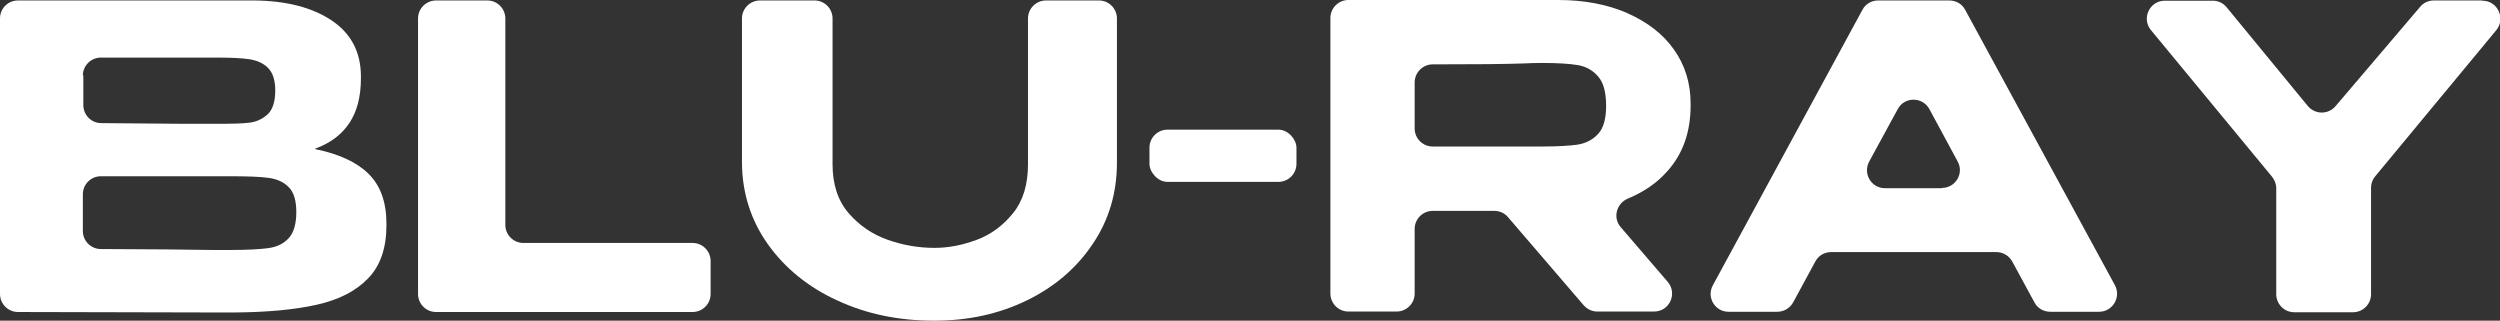
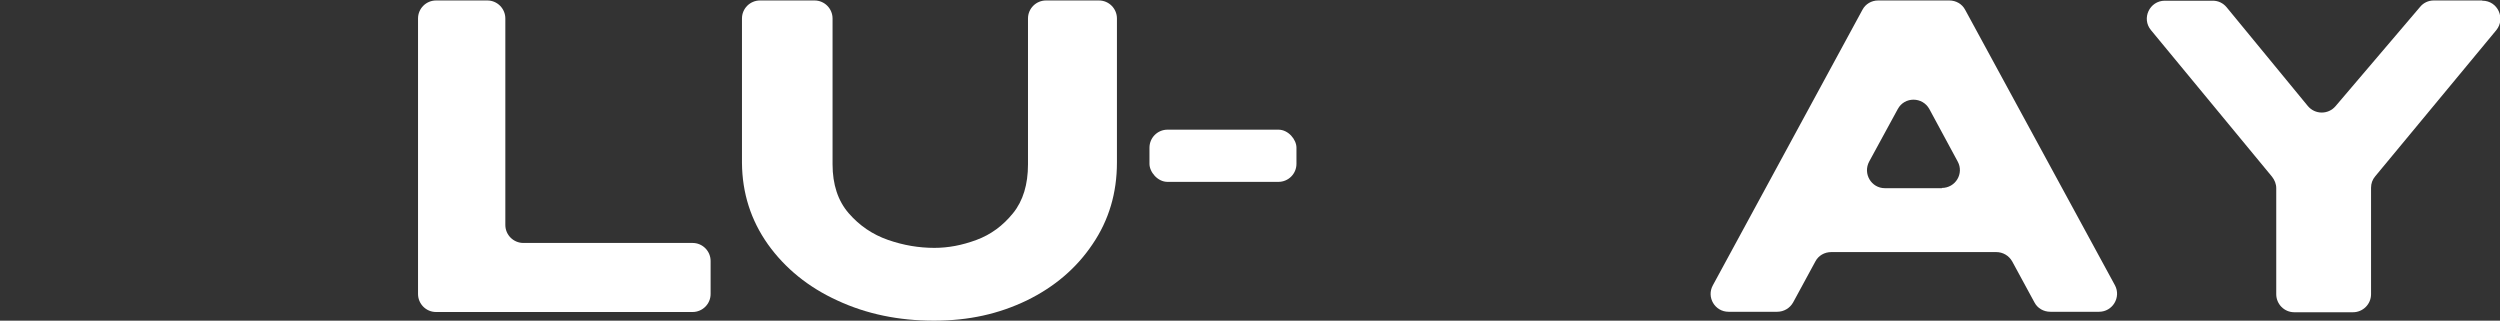
<svg xmlns="http://www.w3.org/2000/svg" id="_レイヤー_2" viewBox="0 0 106.81 13.7">
  <rect x="0" y="0" width="106.81" height="13.7" fill="#333333" stroke="none" />
  <defs>
    <style>.cls-1{fill:#fff;}</style>
  </defs>
  <g id="_レイヤー_1-2">
-     <path class="cls-1" d="m13.47,6.35c.65-.24,1.13-.6,1.46-1.1s.49-1.13.49-1.91v-.07c0-1.03-.41-1.83-1.24-2.39S12.23.03,10.84.02H.77C.34.02,0,.36,0,.79v11.77c0,.42.34.77.77.77l8.49.02h.75c1.41-.01,2.59-.12,3.52-.33.94-.21,1.67-.58,2.19-1.12.53-.54.79-1.3.79-2.28v-.07c0-.92-.26-1.63-.77-2.13s-1.28-.85-2.28-1.05ZM3.54,3.23c0-.42.34-.77.77-.77h4.93c.61,0,1.08.02,1.41.07.33.05.6.17.8.37s.31.52.31.96c0,.48-.11.82-.32,1.02-.22.2-.47.32-.77.36-.3.04-.77.05-1.42.05h-1.38l-3.55-.03c-.42,0-.76-.35-.76-.77v-1.28Zm8.79,6.95c-.21.23-.5.37-.86.42-.36.05-.91.08-1.64.08h-.74c-.99-.02-2.58-.03-4.78-.04-.42,0-.77-.34-.77-.77v-1.57c0-.42.34-.77.77-.77h5.53c.73,0,1.28.02,1.64.07.36.05.65.18.86.4.22.22.32.58.32,1.07s-.11.87-.32,1.1Z" />
    <path class="cls-1" d="m29.6,10.38h-7.24c-.42,0-.77-.34-.77-.77V.79c0-.42-.34-.77-.77-.77h-2.19c-.42,0-.77.34-.77.77v11.77c0,.42.34.77.77.77h10.96c.42,0,.77-.34.77-.77v-1.41c0-.42-.34-.77-.77-.77Z" />
    <path class="cls-1" d="m46.97.02h-2.28c-.42,0-.77.34-.77.77v6.23c0,.86-.21,1.56-.64,2.09-.43.53-.94.91-1.56,1.14s-1.21.34-1.8.34c-.66,0-1.32-.11-1.98-.34s-1.22-.61-1.68-1.14c-.46-.53-.69-1.23-.69-2.09V.79c0-.42-.34-.77-.77-.77h-2.33c-.42,0-.77.34-.77.77v6.17c.01,1.29.38,2.45,1.11,3.48.73,1.02,1.72,1.83,2.97,2.4,1.25.58,2.62.86,4.12.86s2.77-.29,3.96-.86c1.19-.58,2.13-1.38,2.82-2.41.7-1.03,1.04-2.19,1.04-3.49V.79c0-.42-.34-.77-.77-.77Z" />
    <rect class="cls-1" x="49.11" y="5.54" width="6.28" height="2.23" rx=".77" ry=".77" />
-     <path class="cls-1" d="m69.53.56c-.86-.37-1.84-.56-2.96-.56h-8.96c-.42,0-.77.34-.77.77v11.77c0,.42.34.77.77.77h2.06c.42,0,.77-.34.77-.77v-2.76c0-.42.34-.77.77-.77h2.64c.22,0,.44.1.58.27l3.23,3.76c.15.17.36.27.58.27h2.43c.66,0,1.01-.77.58-1.27l-2.01-2.34c-.35-.41-.17-1.02.32-1.22.67-.28,1.23-.66,1.67-1.16.67-.74,1-1.68,1-2.82v-.07c0-.88-.24-1.65-.71-2.31-.47-.67-1.14-1.18-2-1.56Zm-1.25,5.16c-.23.25-.52.4-.88.46-.36.05-.87.08-1.53.08h-4.66c-.42,0-.77-.34-.77-.77v-1.97c0-.42.35-.77.77-.77,1.75,0,3.06-.01,3.92-.04.2-.01.45-.02.74-.02.66,0,1.17.03,1.53.09.36.06.65.22.88.49.23.26.34.68.34,1.26,0,.54-.11.94-.34,1.19Z" />
    <path class="cls-1" d="m83.96.42c-.13-.25-.39-.4-.68-.4h-3.04c-.28,0-.54.15-.67.4l-6.39,11.77c-.28.51.09,1.13.67,1.13h2.08c.28,0,.54-.15.68-.4l.95-1.75c.13-.25.39-.4.68-.4h7.05c.28,0,.54.15.68.4l.95,1.75c.13.25.39.4.68.4h2.08c.58,0,.95-.62.68-1.13L83.96.42Zm-.99,7.62h-2.44c-.58,0-.95-.62-.67-1.14l1.22-2.24c.29-.54,1.06-.53,1.35,0l1.21,2.24c.28.51-.09,1.13-.68,1.13Z" />
    <path class="cls-1" d="m106.04.02h-2.06c-.23,0-.44.1-.58.27l-3.62,4.25c-.31.36-.87.36-1.18-.01l-3.47-4.22c-.15-.18-.36-.28-.59-.28h-2.05c-.65,0-1.01.76-.59,1.26l5.17,6.26c.11.14.18.31.18.49v4.53c0,.42.34.77.77.77h2.51c.42,0,.77-.34.77-.77v-4.55c0-.18.06-.35.18-.49l5.17-6.24c.41-.5.06-1.26-.59-1.26Z" />
  </g>
</svg>